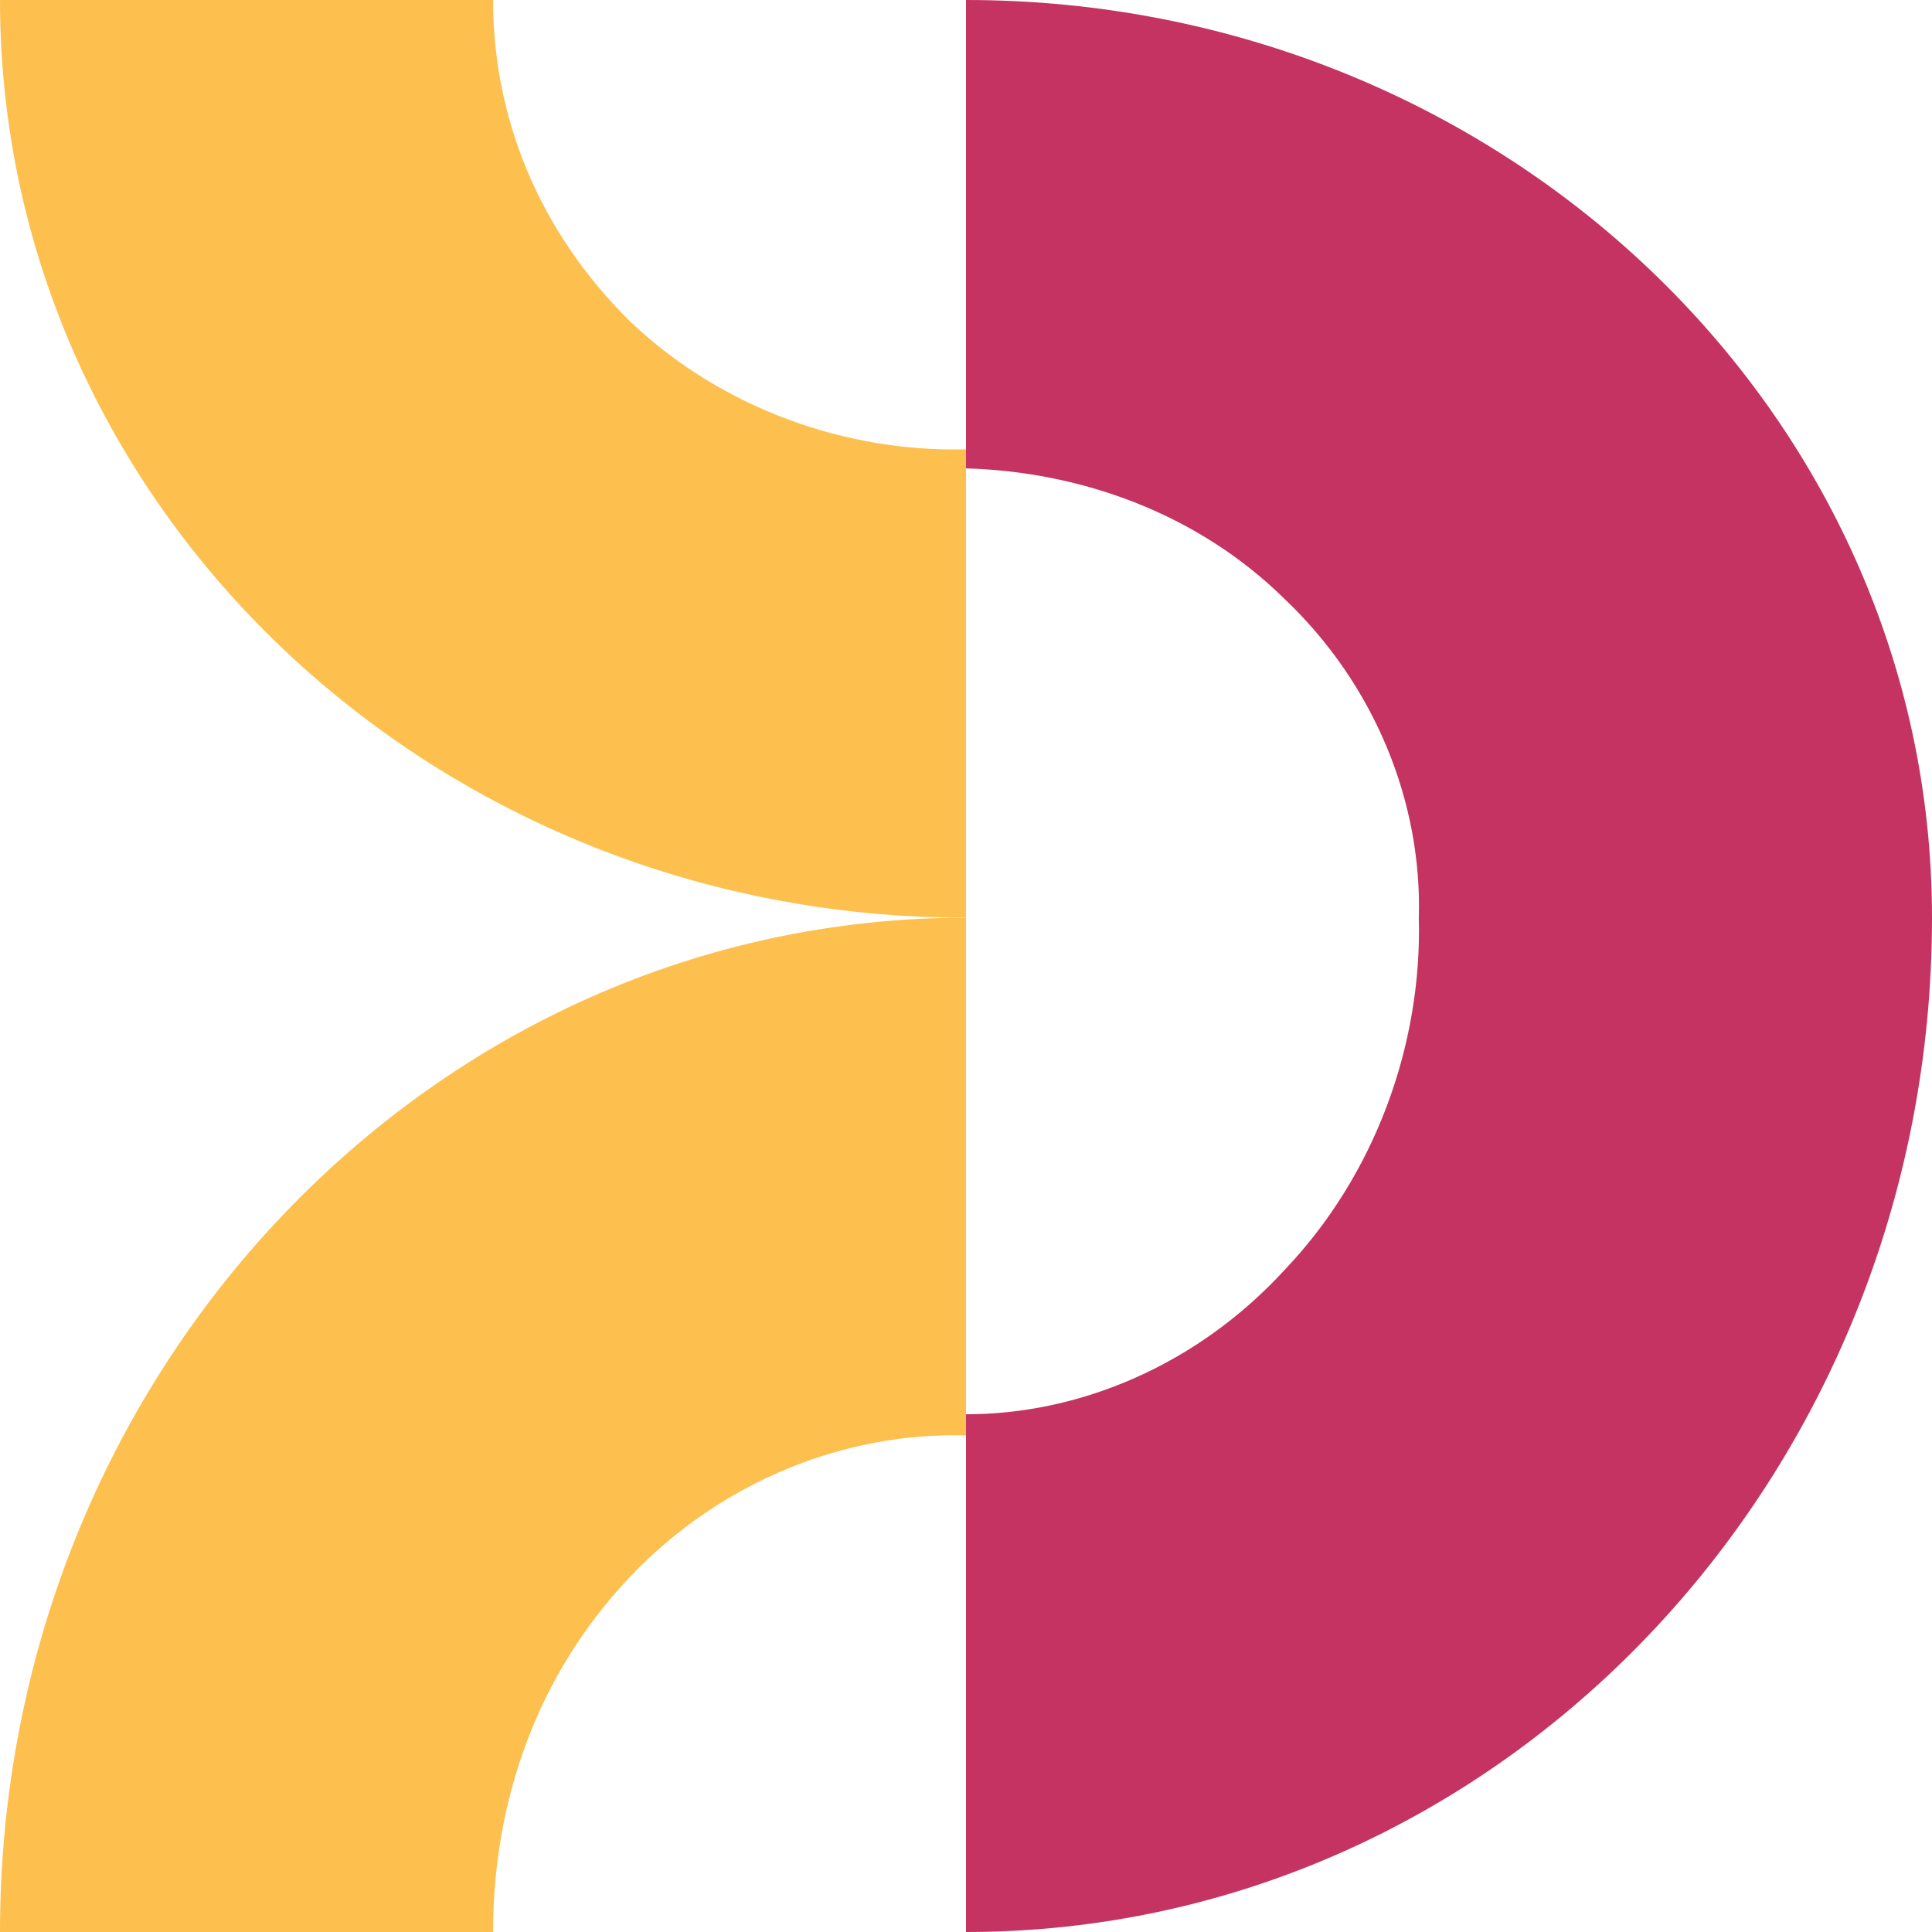
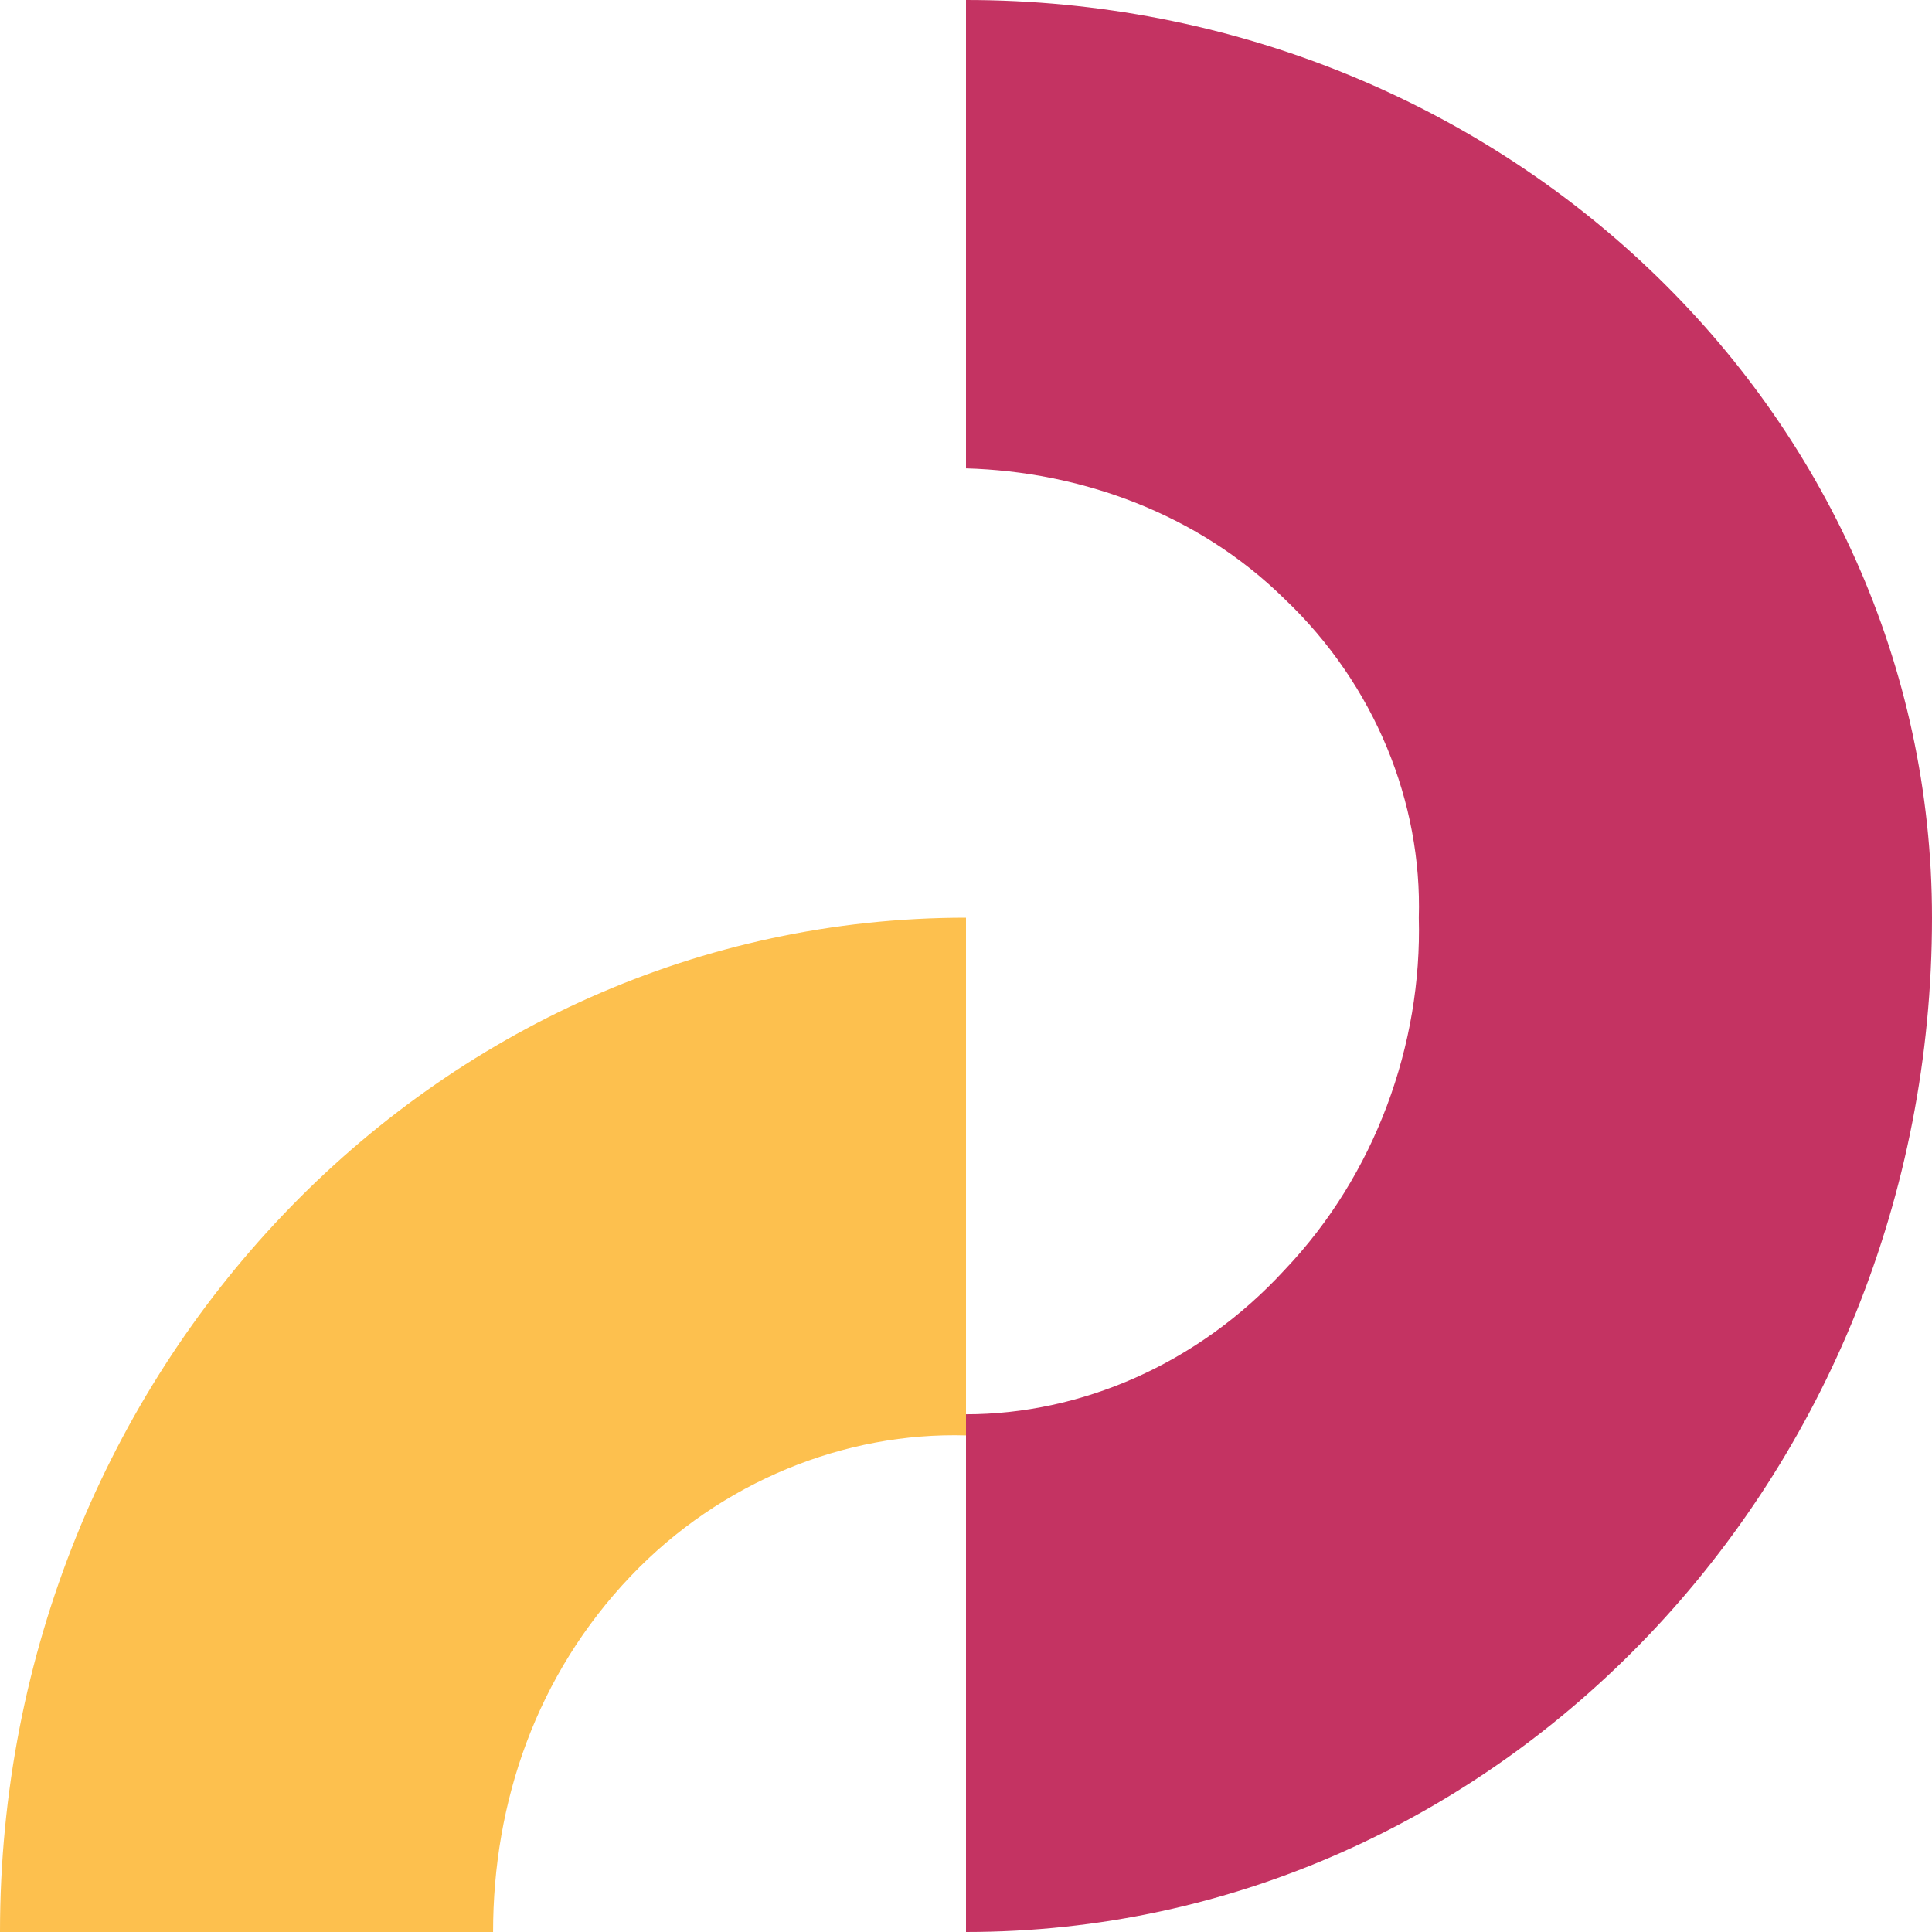
<svg xmlns="http://www.w3.org/2000/svg" width="32" height="32" viewBox="0 0 32 32" fill="none">
-   <path d="M8.167 -3.42406e-07L0 -6.99382e-07C-3.66812e-07 8.392 7.167 15.2 16 15.2L16 7.442C14 7.494 11.944 6.756 10.444 5.331C8.889 3.8 8.167 1.9 8.167 -3.42406e-07Z" fill="#FDC04E" />
  <path d="M8.167 32L-7.34351e-07 32C-3.28928e-07 22.725 7.167 15.2 16 15.2L16 23.775C14 23.717 11.944 24.533 10.444 26.108C8.889 27.742 8.167 29.842 8.167 32Z" fill="#FDC04E" />
  <path fill-rule="evenodd" clip-rule="evenodd" d="M16 0V7.758C17.889 7.811 19.833 8.497 21.278 9.922C22.778 11.347 23.556 13.3 23.5 15.2H32C32 6.808 24.833 0 16 0ZM16 32V23.425C17.889 23.425 19.833 22.608 21.278 21.033C22.778 19.458 23.556 17.3 23.5 15.2H32C32 24.475 24.833 32 16 32Z" fill="#C43362" />
</svg>